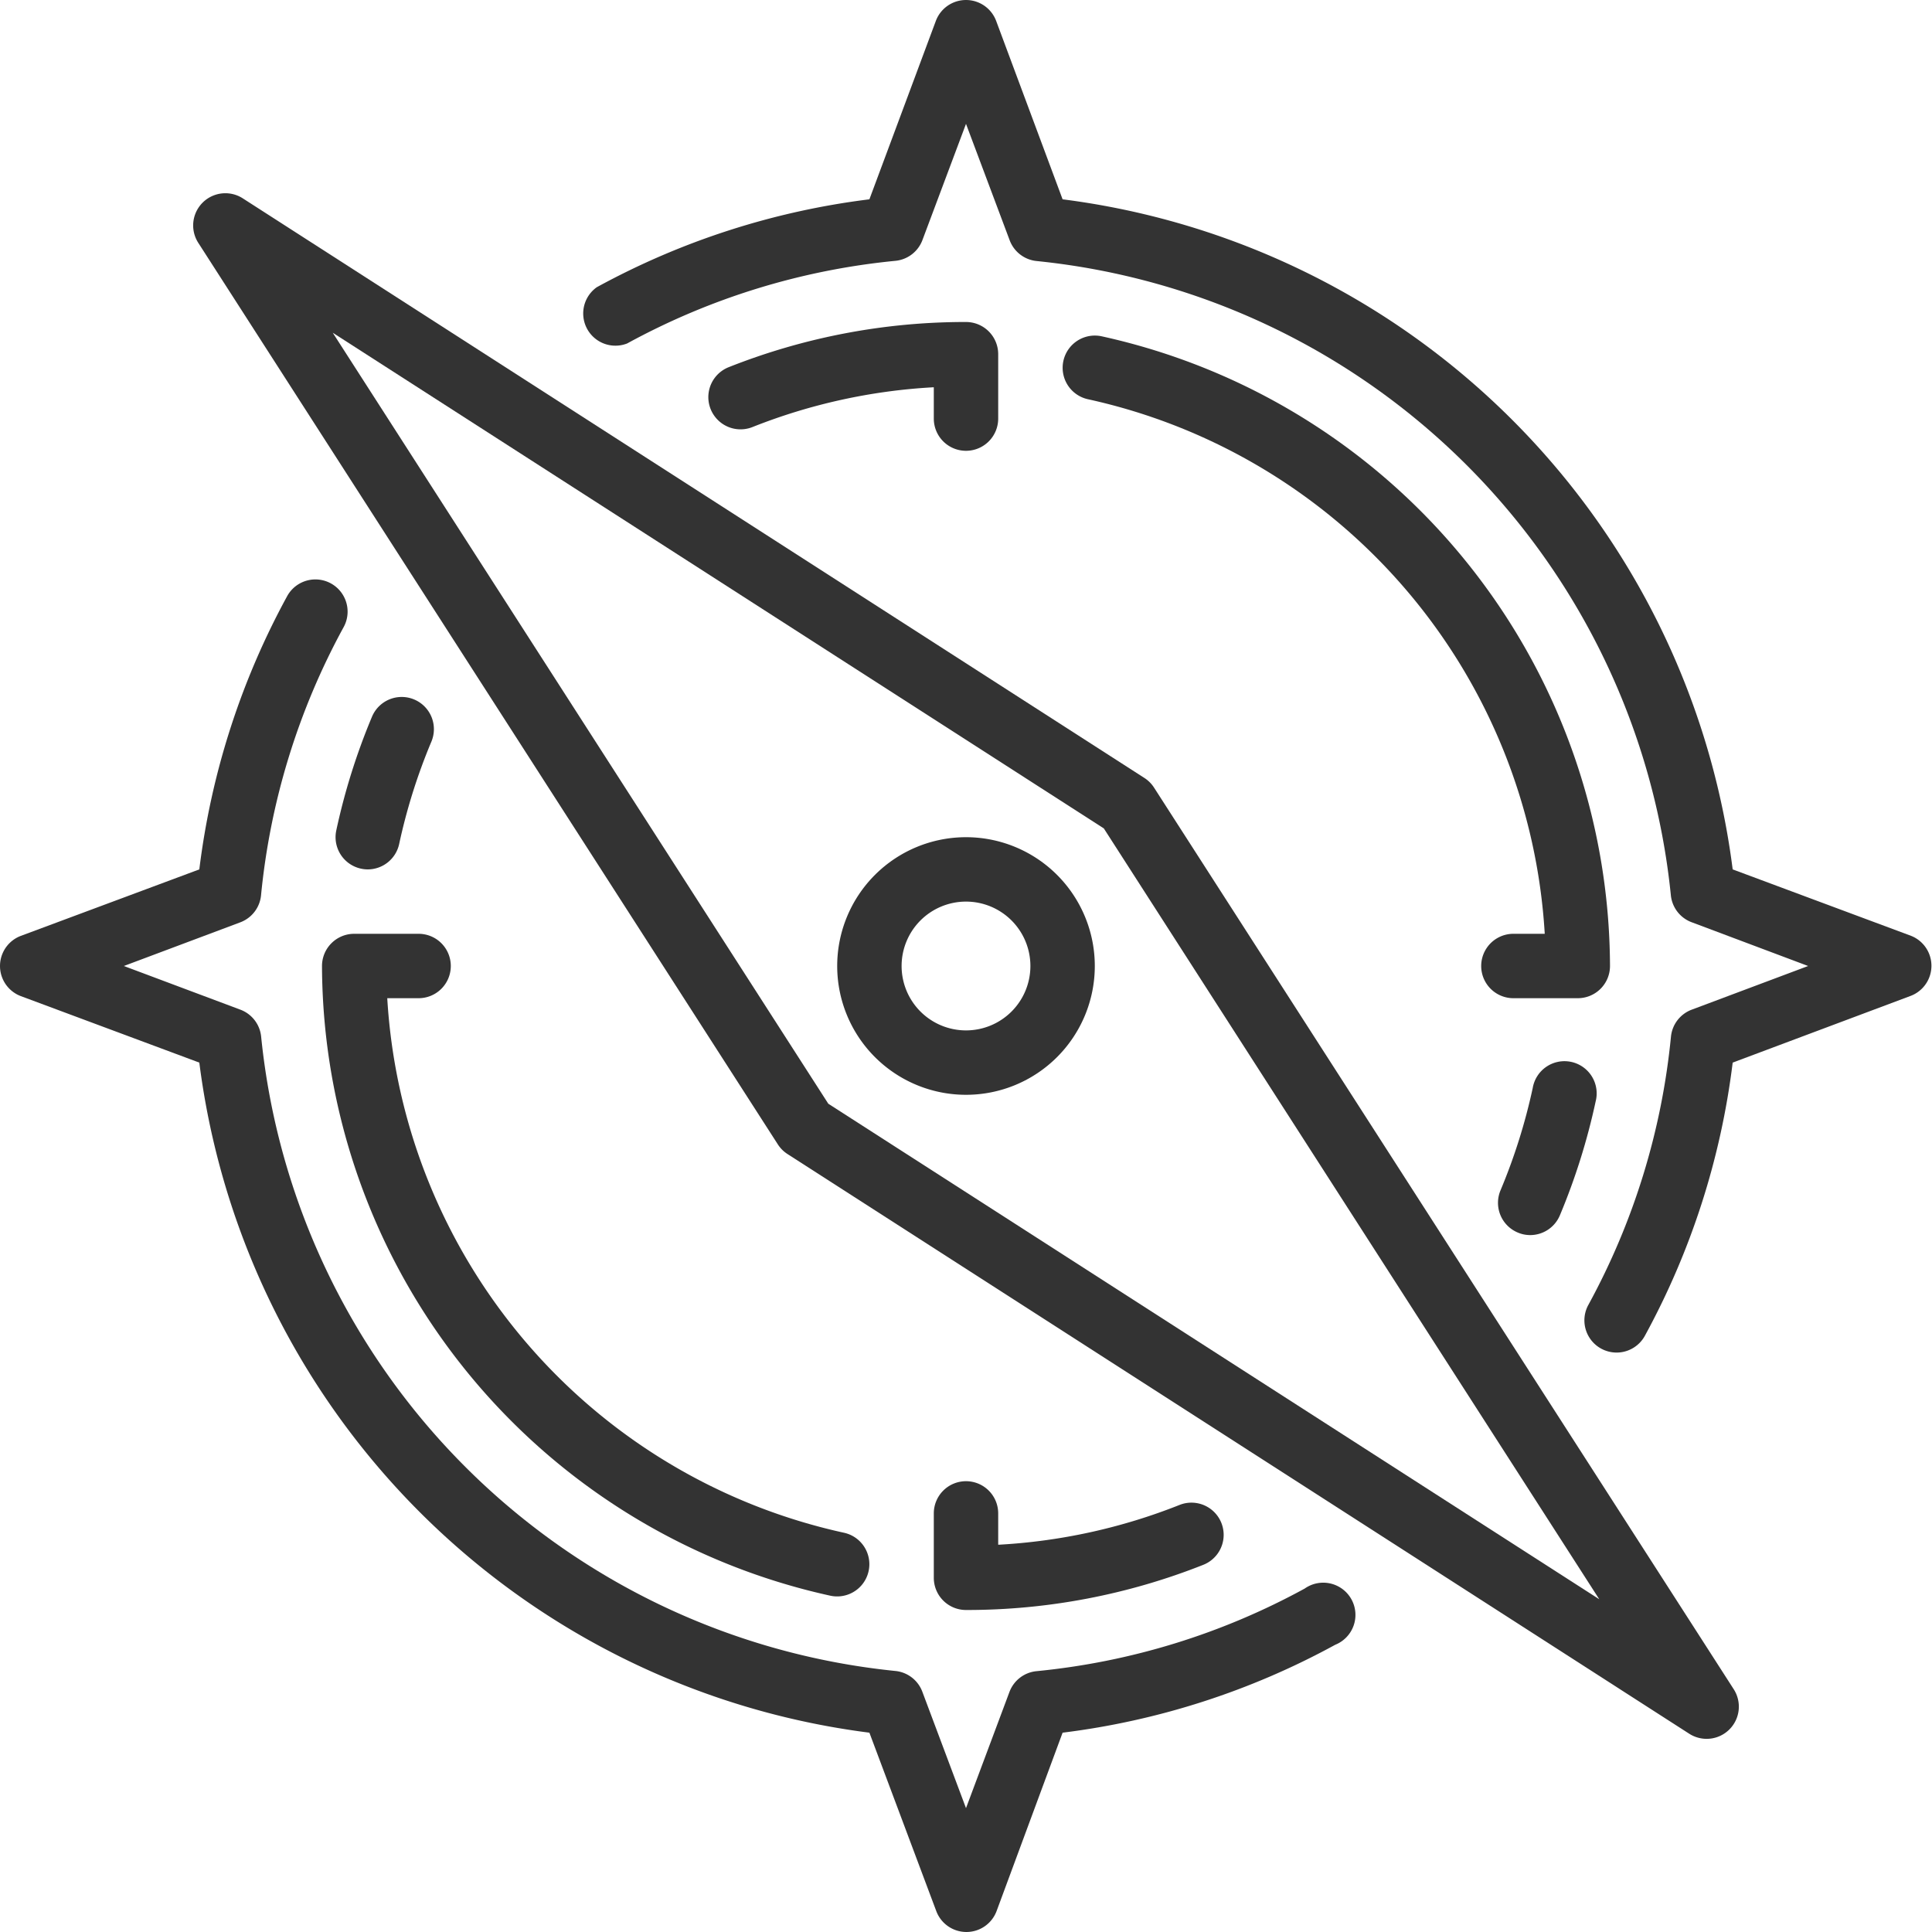
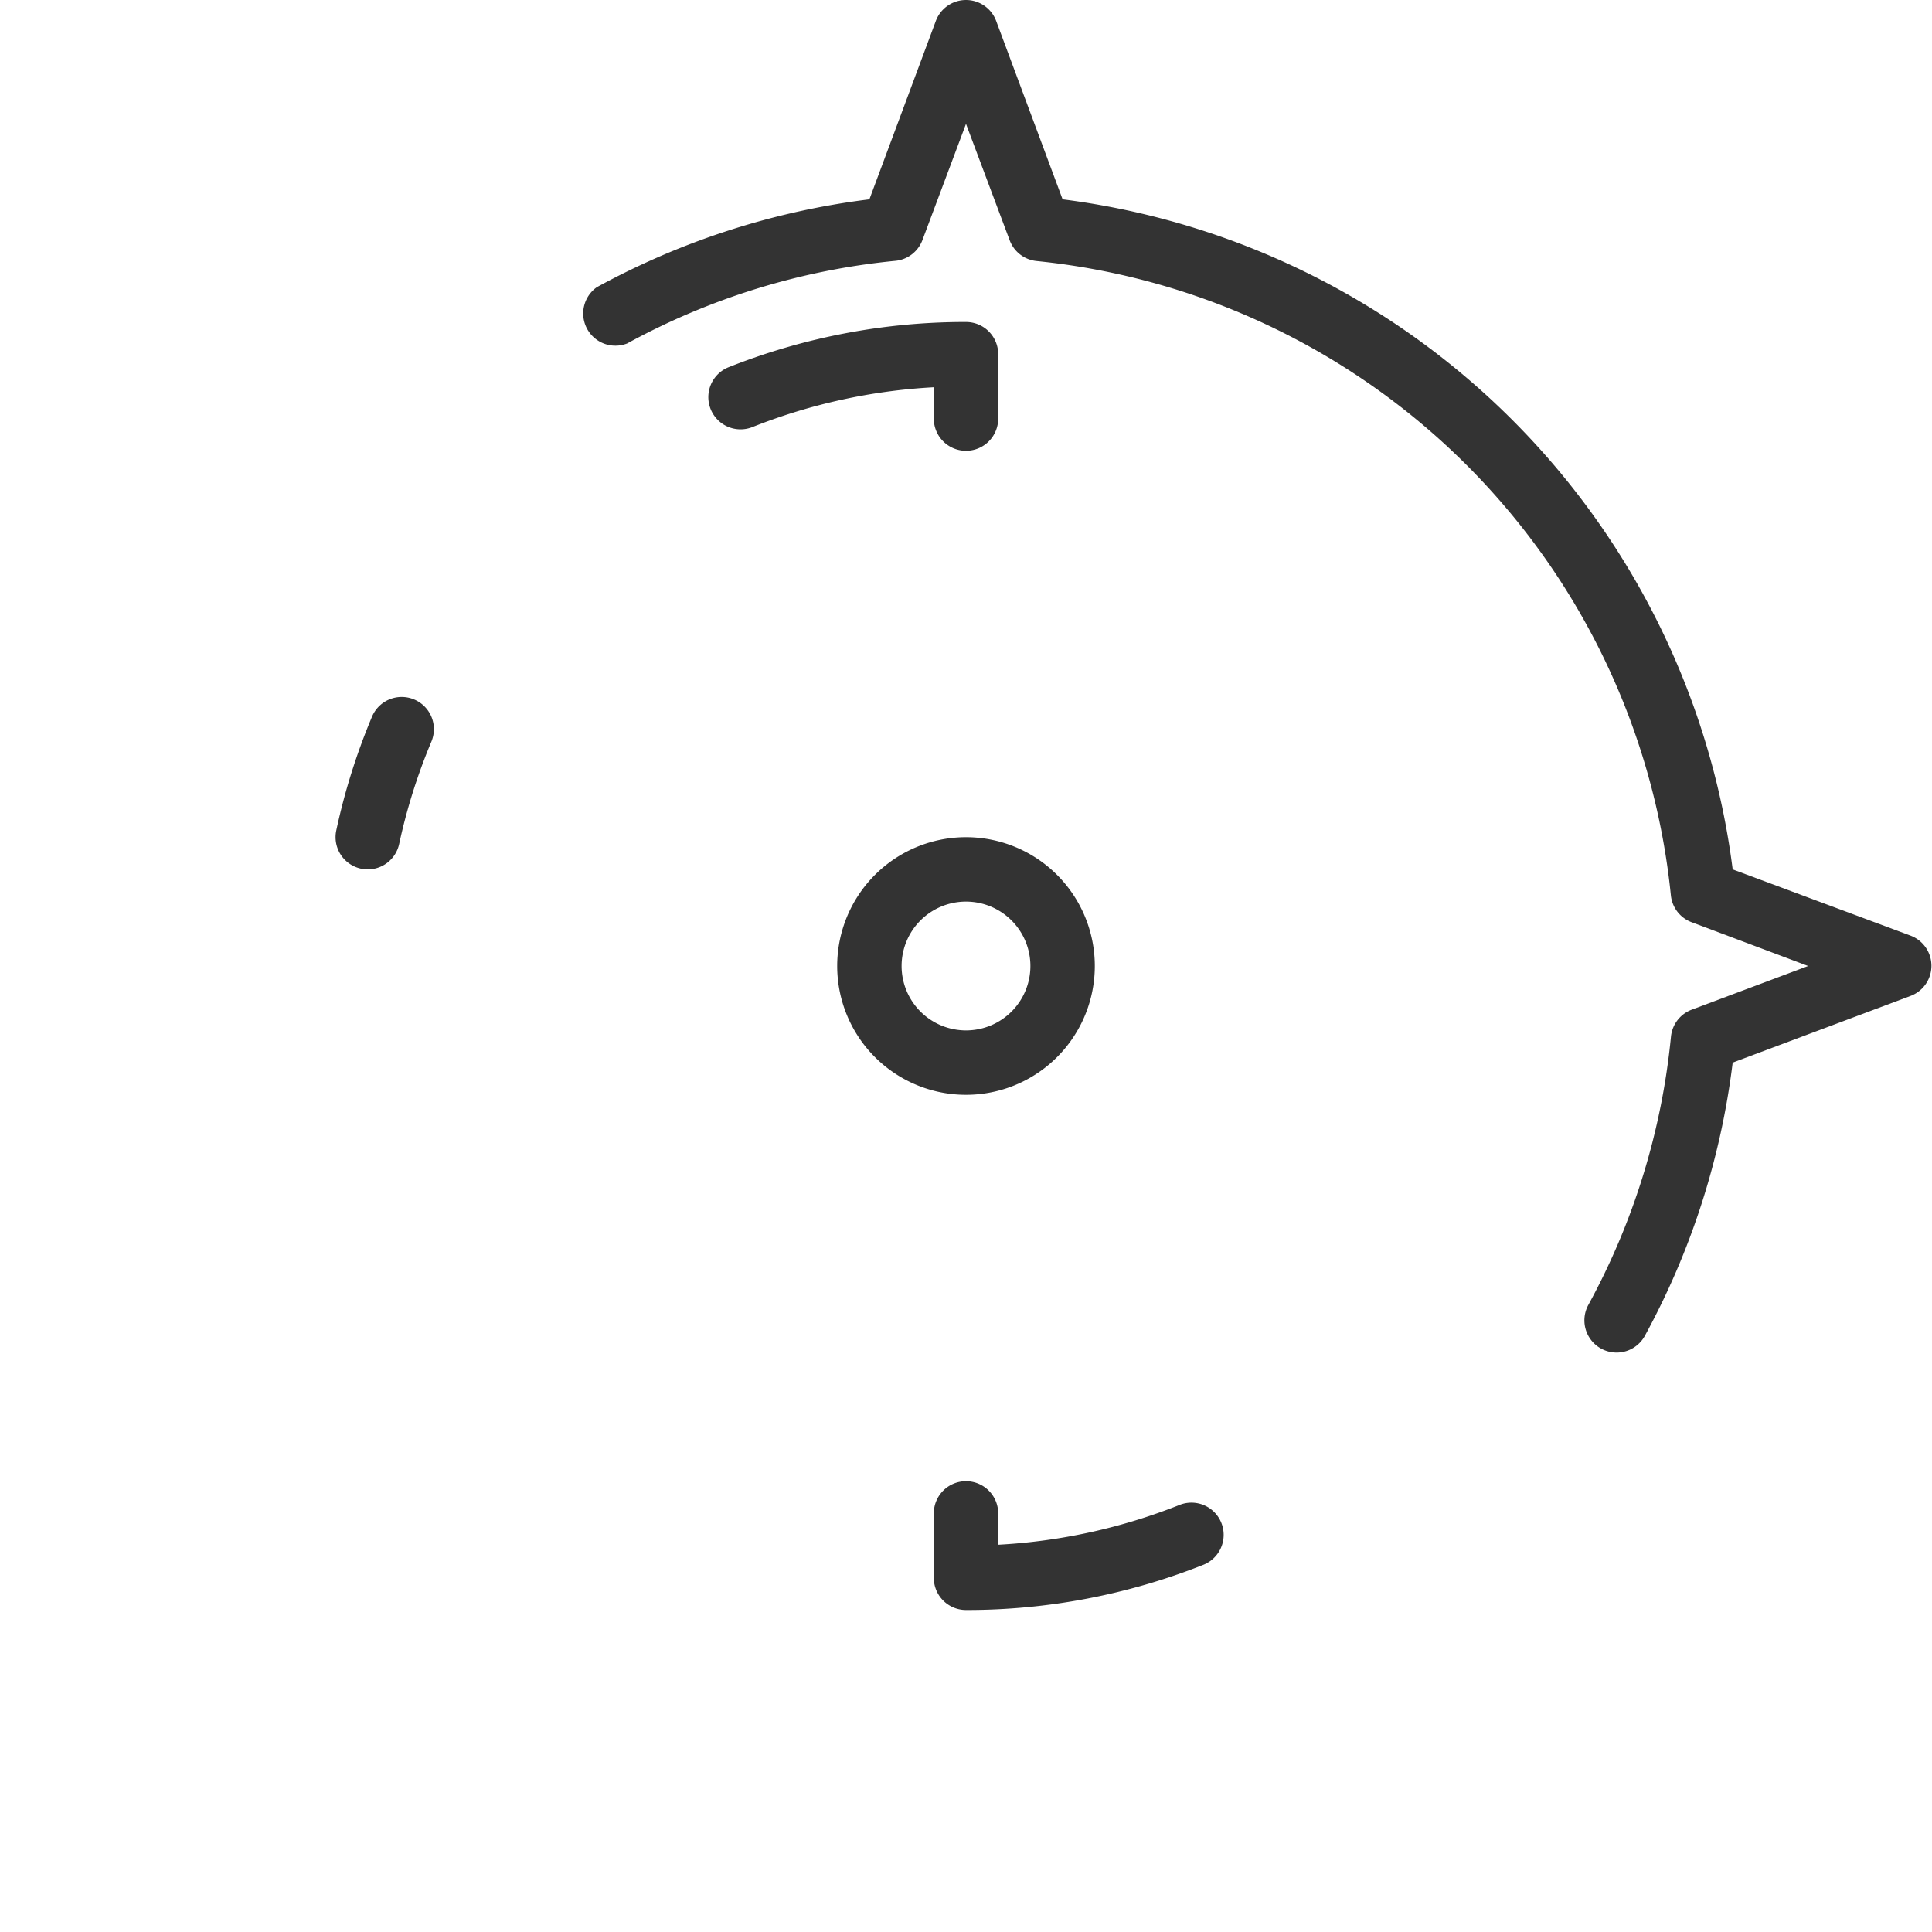
<svg xmlns="http://www.w3.org/2000/svg" id="Capa_1" data-name="Capa 1" viewBox="0 0 180 180">
  <defs>
    <style>.cls-1{fill:#333;}</style>
  </defs>
  <title>ICONS F40</title>
  <path class="cls-1" d="M90,138a3,3,0,0,0-3,3v6a3,3,0,0,0,3,3,59.75,59.75,0,0,0,22.11-4.21,3,3,0,1,0-2.21-5.58A53.57,53.57,0,0,1,93,143.92V141A3,3,0,0,0,90,138Z" />
-   <path class="cls-1" d="M121.56,148a65.28,65.28,0,0,1-25,7.7,3,3,0,0,0-2.51,1.93L90,168.46l-4.07-10.85a3,3,0,0,0-2.51-1.93A66.08,66.08,0,0,1,24.33,96.58a3,3,0,0,0-1.93-2.51L11.54,90l10.85-4.07a3,3,0,0,0,1.93-2.51,65.31,65.31,0,0,1,7.7-25,3,3,0,0,0-5.27-2.87A71.23,71.23,0,0,0,18.57,81L1.95,87.19a3,3,0,0,0,0,5.62L18.57,99A72.11,72.11,0,0,0,81,161.43l6.23,16.62a3,3,0,0,0,5.62,0L99,161.43a71.21,71.21,0,0,0,25.4-8.19A3,3,0,1,0,121.56,148Z" />
-   <path class="cls-1" d="M42,90a3,3,0,0,0-3-3H33a3,3,0,0,0-3,3,60.29,60.29,0,0,0,47.37,58.67,3,3,0,1,0,1.25-5.87A54.27,54.27,0,0,1,36.08,93H39A3,3,0,0,0,42,90Z" />
  <path class="cls-1" d="M38.59,65.17a3,3,0,0,0-3.93,1.6,59.89,59.89,0,0,0-3.33,10.6,3,3,0,0,0,2.3,3.56,2.87,2.87,0,0,0,.63.07,3,3,0,0,0,2.93-2.37,54,54,0,0,1,3-9.53A3,3,0,0,0,38.59,65.17Z" />
-   <path class="cls-1" d="M142.8,101.37a54.1,54.1,0,0,1-3,9.53,3,3,0,0,0,1.6,3.93,2.94,2.94,0,0,0,1.16.24,3,3,0,0,0,2.77-1.84,60.06,60.06,0,0,0,3.33-10.6A3,3,0,1,0,142.8,101.37Z" />
  <path class="cls-1" d="M178.05,87.19L161.43,81A72.11,72.11,0,0,0,99,18.57L92.81,1.95a3,3,0,0,0-5.62,0L81,18.57a71.16,71.16,0,0,0-25.4,8.19A3,3,0,0,0,58.43,32a65.27,65.27,0,0,1,25-7.7,3,3,0,0,0,2.51-1.93L90,11.54l4.07,10.85a3,3,0,0,0,2.51,1.93,66.08,66.08,0,0,1,59.09,59.09,3,3,0,0,0,1.93,2.51L168.46,90l-10.85,4.07a3,3,0,0,0-1.93,2.51,65.35,65.35,0,0,1-7.7,25,3,3,0,0,0,5.27,2.87A71.24,71.24,0,0,0,161.43,99l16.62-6.23A3,3,0,0,0,178.05,87.19Z" />
-   <path class="cls-1" d="M150,90a60.29,60.29,0,0,0-47.37-58.67,3,3,0,1,0-1.25,5.87A54.27,54.27,0,0,1,143.92,87H141a3,3,0,0,0,0,6h6A3,3,0,0,0,150,90Z" />
  <path class="cls-1" d="M90,42a3,3,0,0,0,3-3V33a3,3,0,0,0-3-3,59.74,59.74,0,0,0-22.11,4.21,3,3,0,1,0,2.21,5.58A53.55,53.55,0,0,1,87,36.08V39A3,3,0,0,0,90,42Z" />
  <path class="cls-1" d="M90,78a12,12,0,1,0,12,12A12,12,0,0,0,90,78Zm0,18a6,6,0,1,1,6-6A6,6,0,0,1,90,96Z" />
-   <path class="cls-1" d="M107.52,73.38a3,3,0,0,0-.9-0.9l-84-54a3,3,0,0,0-4.15,4.14l54,84a3,3,0,0,0,.9.9l84,54a3,3,0,0,0,4.15-4.15ZM77.17,102.83L31,31l71.84,46.18L149,149Z" />
</svg>